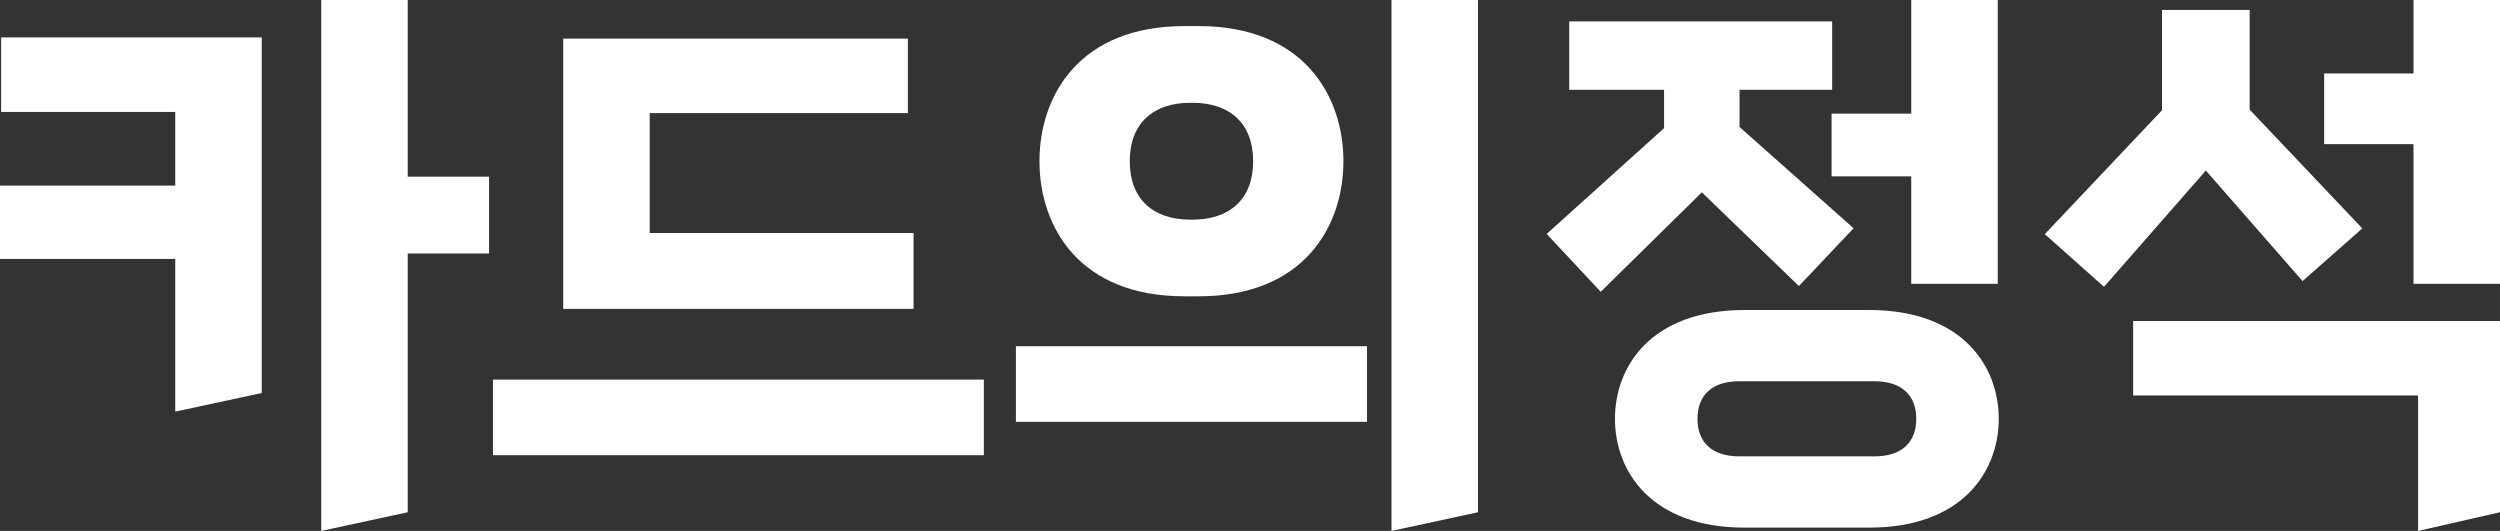
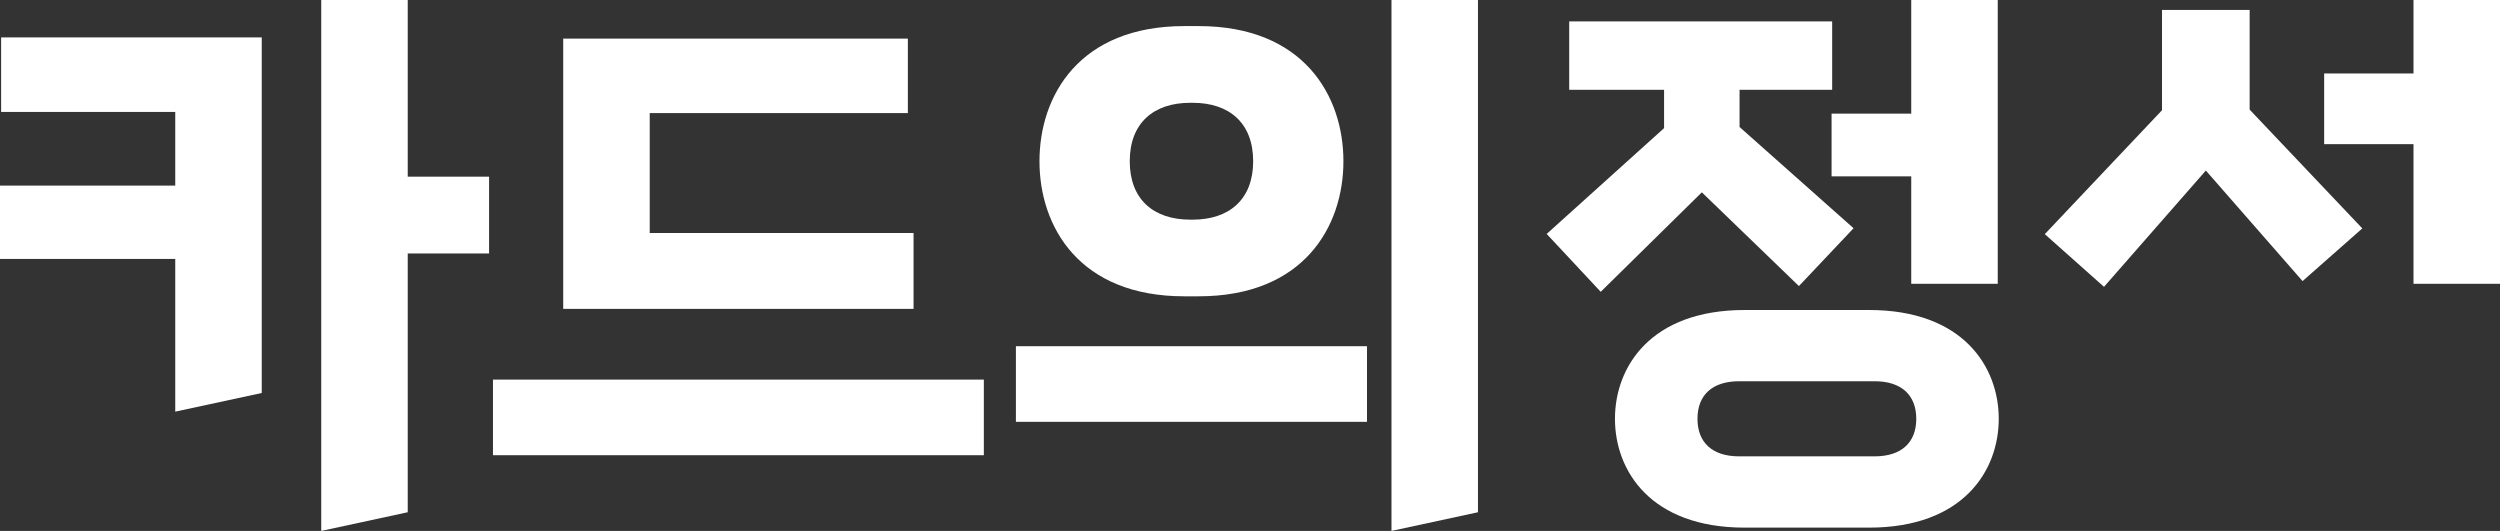
<svg xmlns="http://www.w3.org/2000/svg" viewBox="0 0 372 79" fill="none">
  <rect x="0" y="0" width="372" height="79" fill="#333333" stroke="none" />
  <path d="M135.936 34.671H96.677V16.827H135.089V5.745H83.807V45.96H135.936V34.671Z" fill="white" />
  <path d="M146.395 56.484H73.353V67.736H146.395V56.484Z" fill="white" />
  <path d="M207.053 79L219.923 76.222V0H207.053V79Z" fill="white" />
  <path d="M203.409 51.517H151.167V62.768H203.409V51.517Z" fill="white" />
  <path d="M176.216 44.091H178.359C193.971 44.091 199.901 33.736 199.901 23.99C199.901 14.243 193.971 3.882 178.359 3.882H176.216C160.605 3.882 154.674 14.237 154.674 23.99C154.674 33.742 160.605 44.091 176.216 44.091ZM177.089 15.297H177.487C182.895 15.297 186.47 18.282 186.47 23.99C186.47 29.697 182.888 32.683 177.487 32.683H177.089C171.681 32.683 168.106 29.697 168.106 23.99C168.106 18.282 171.688 15.297 177.089 15.297Z" fill="white" />
  <path d="M60.67 0H47.8V79L60.67 76.222V37.712H72.774V26.285H60.67V0Z" fill="white" />
  <path d="M0.168 16.658H26.077V27.621H0V38.534H26.077V61.251L38.947 58.478V5.569H0.168V16.658Z" fill="white" />
  <path d="M267.679 42.567L275.809 33.962L258.846 18.897V13.359H272.626V3.186H233.498V13.359H247.614V19.066L230.146 34.809L238.188 43.42L253.233 28.618L267.679 42.567Z" fill="white" />
  <path d="M278.12 46.129H259.6C245.639 46.129 240.306 54.565 240.306 62.317C240.306 70.069 245.639 78.511 259.6 78.511H278.12C292.087 78.511 297.413 70.075 297.413 62.317C297.413 54.559 292.081 46.129 278.12 46.129ZM278.942 67.905H258.783C254.803 67.905 252.585 65.861 252.585 62.317C252.585 58.773 254.803 56.729 258.783 56.729H278.942C282.917 56.729 285.141 58.773 285.141 62.317C285.141 65.861 282.923 67.905 278.942 67.905Z" fill="white" />
  <path d="M272.538 26.241H284.393V42.228H297.264V0H284.393V16.909H272.538V26.241Z" fill="white" />
  <path d="M342.621 41.827L351.511 33.987L334.747 16.313V1.48H321.708V16.401L304.266 34.84L313.074 42.68L328.231 25.376L342.621 41.827Z" fill="white" />
-   <path d="M317.41 58.848H359.809V79L372 76.221V47.766H317.41V58.848Z" fill="white" />
  <path d="M359.13 0V10.932H345.836V21.45H359.13V42.228H372V0H359.13Z" fill="white" />
</svg>